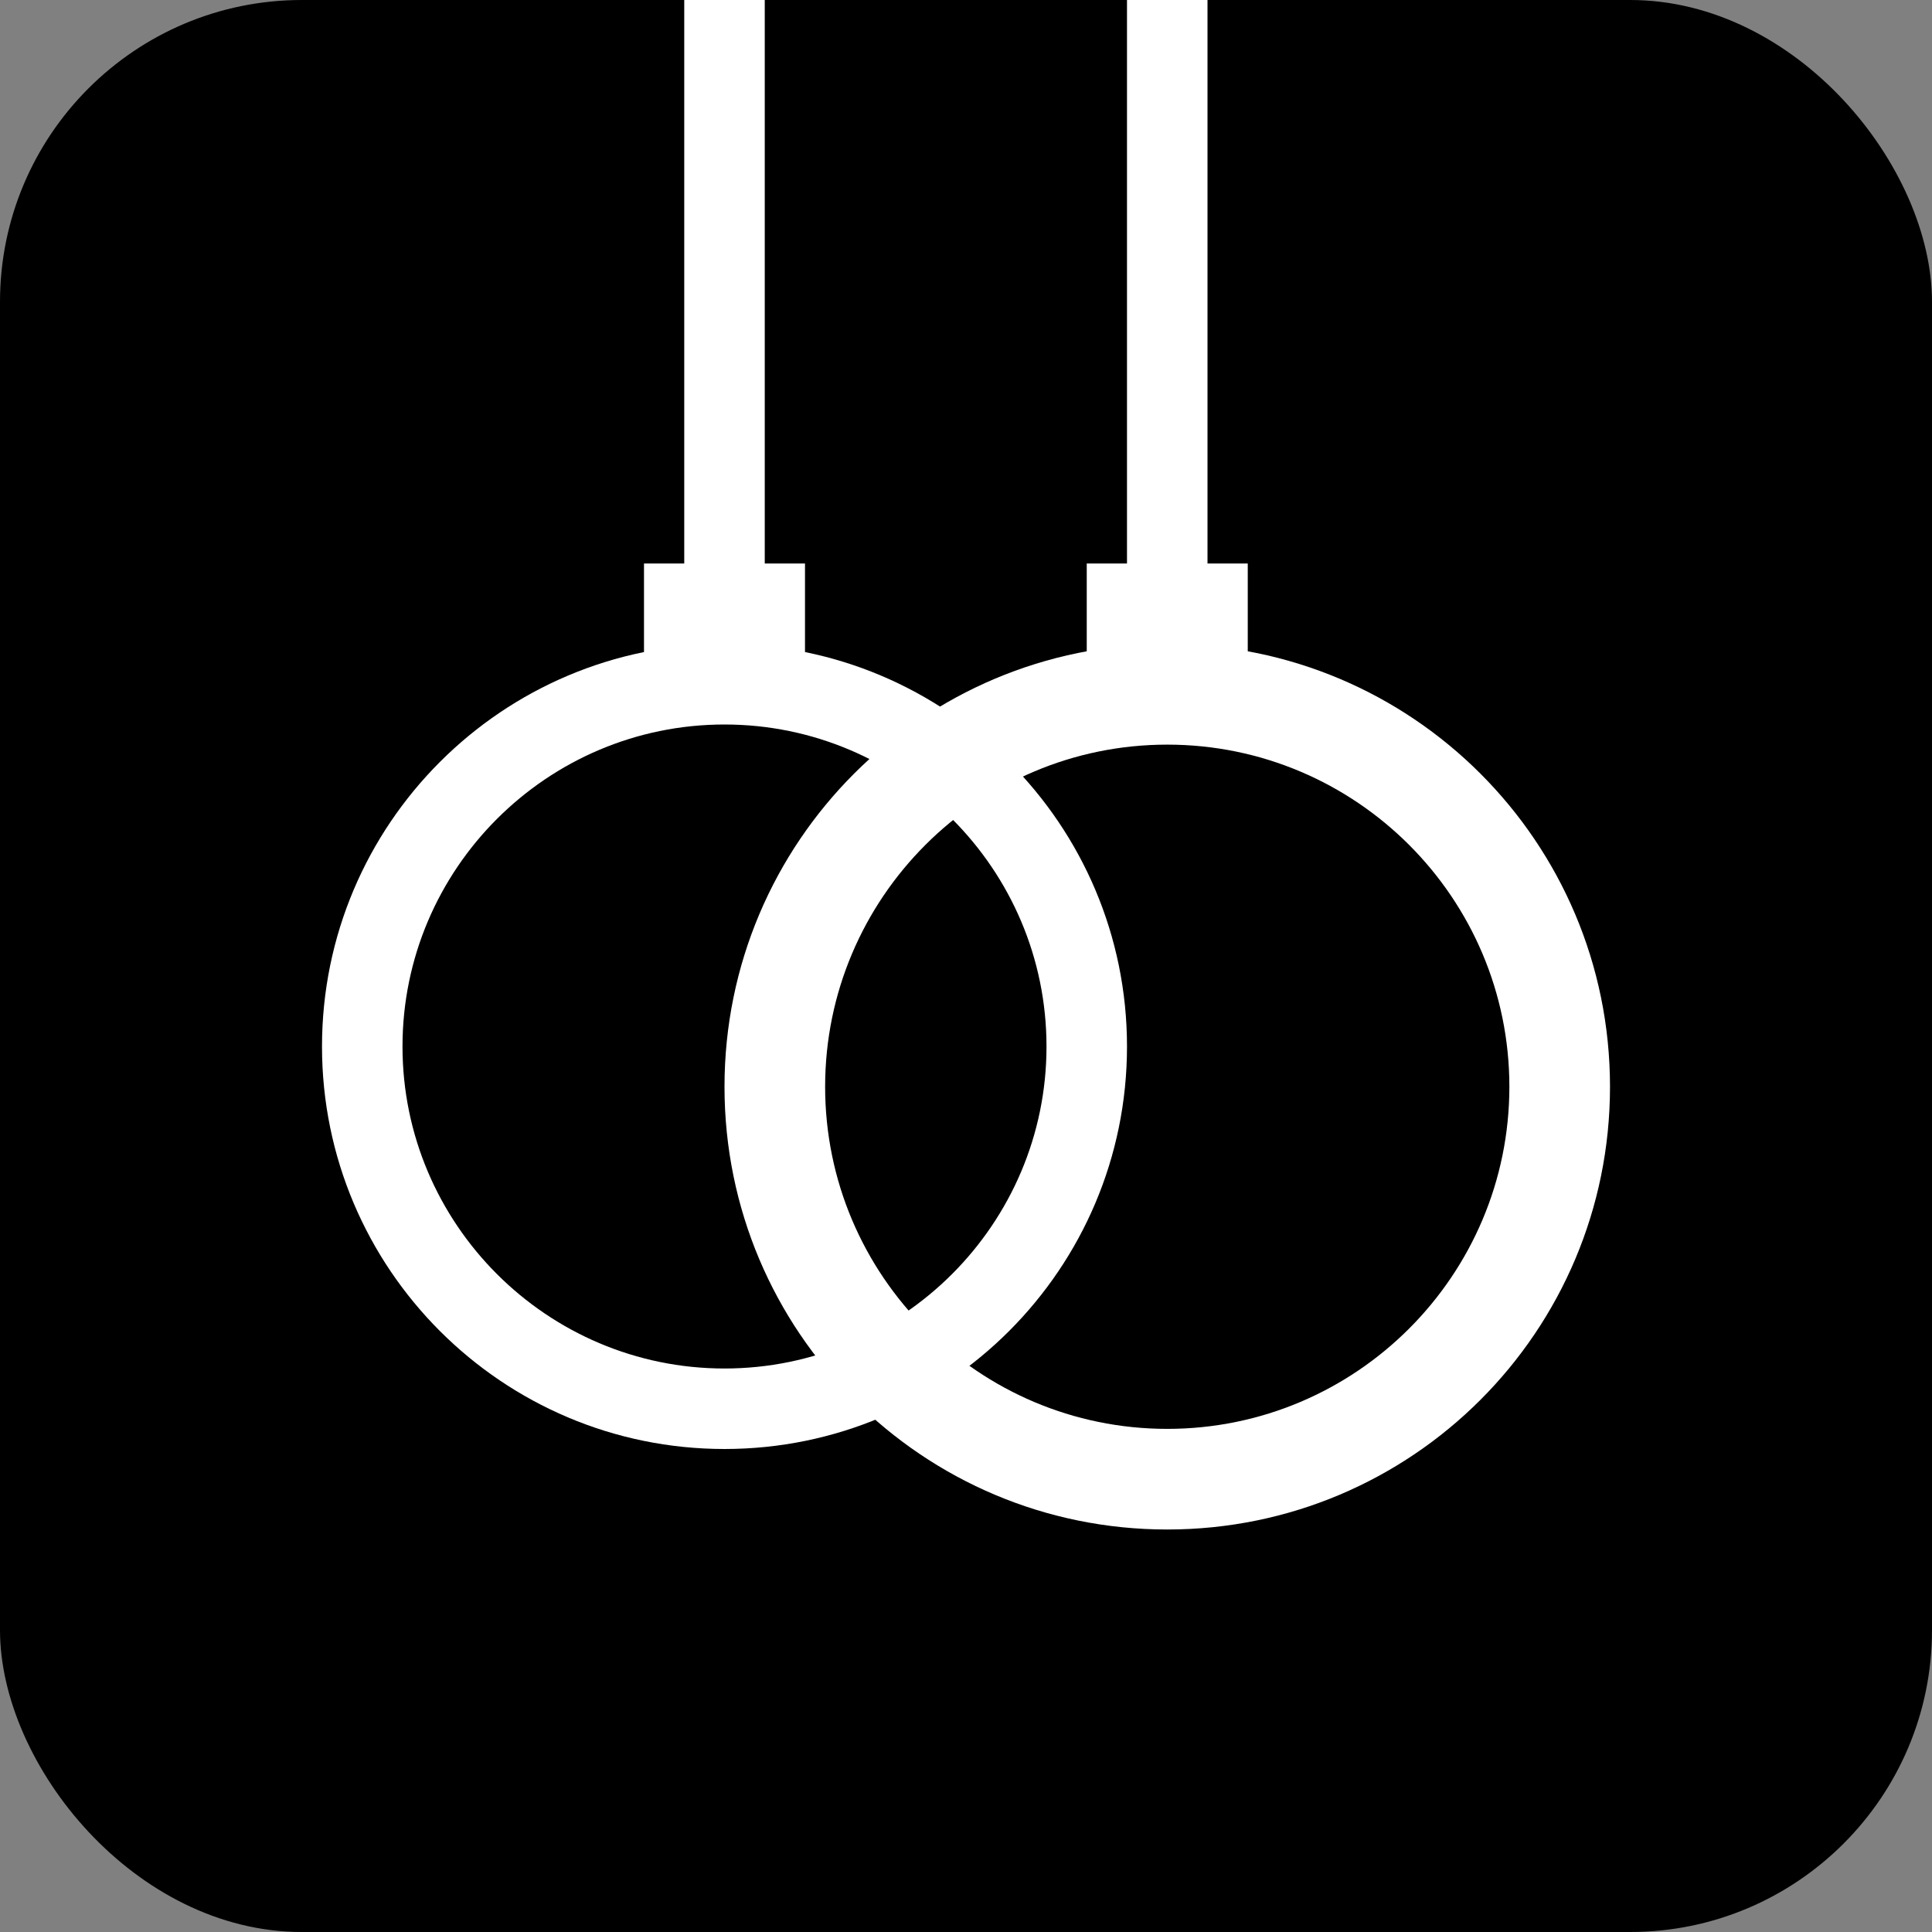
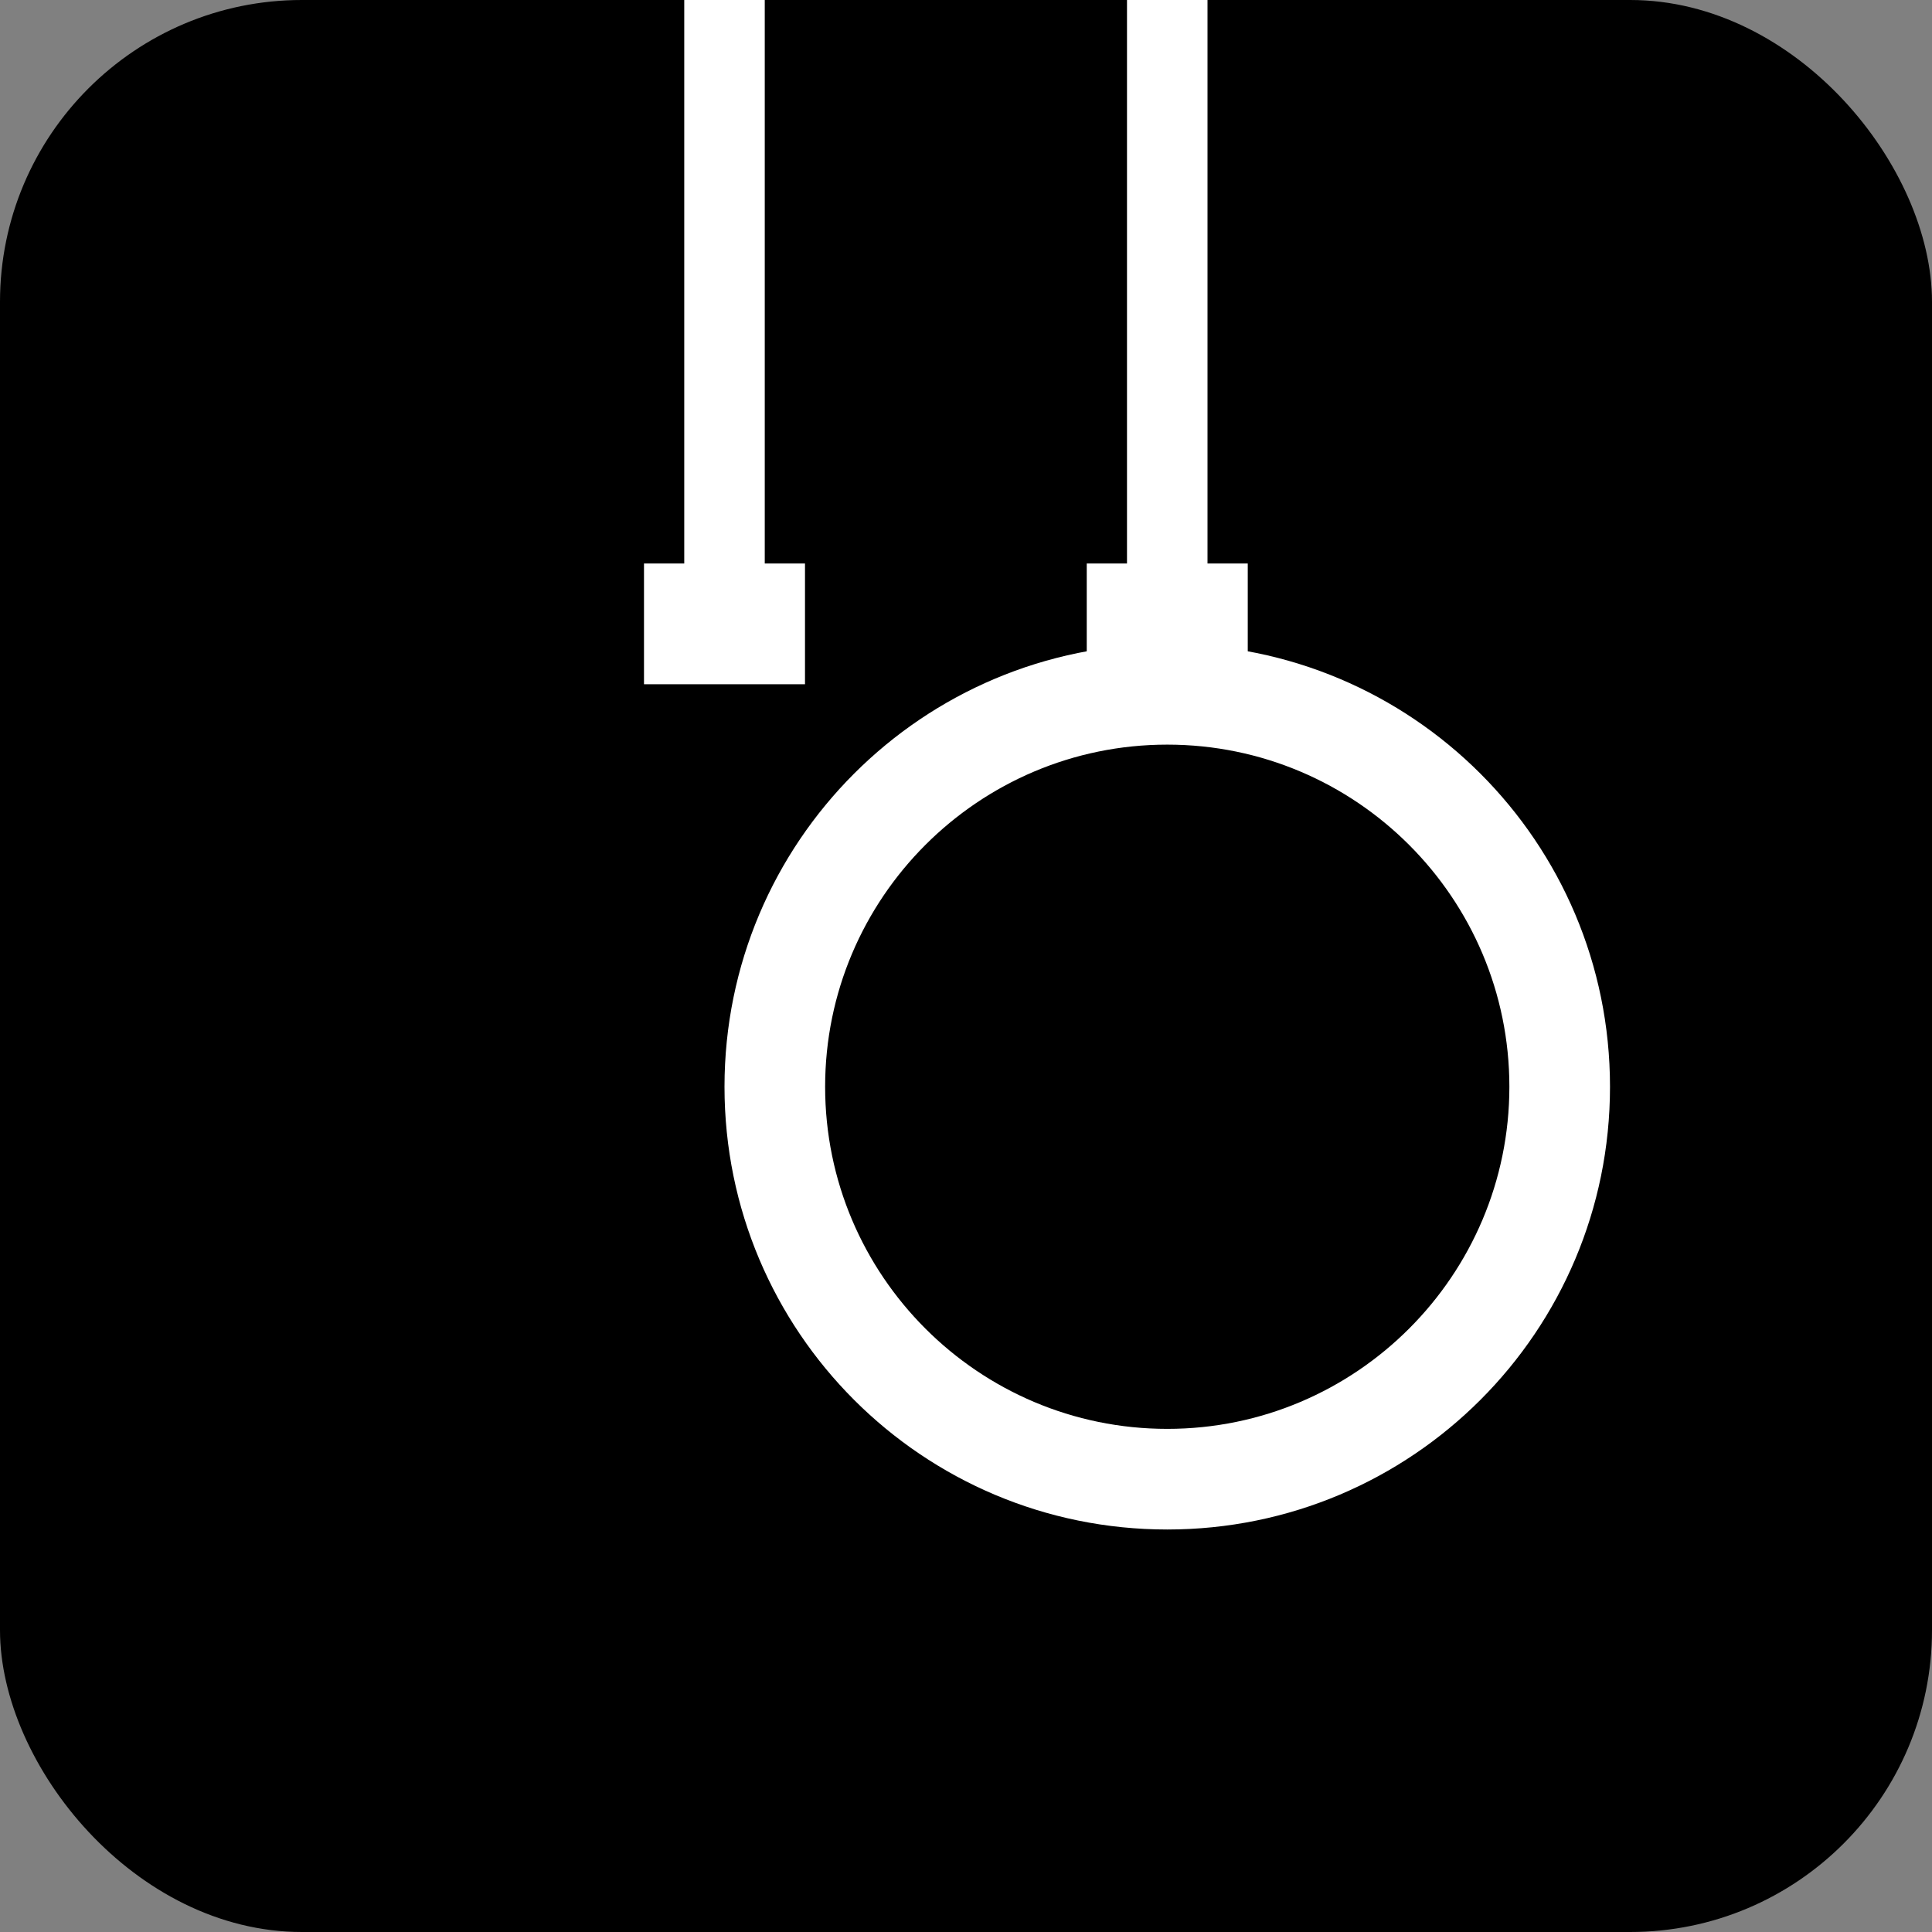
<svg xmlns="http://www.w3.org/2000/svg" id="rings_favicon_48" viewBox="0 0 48 48">
  <rect x="0" y="0" width="48" height="48" fill="#808080" stroke="none" />
  <defs>
    <style>
      .cls-1 {
        fill: #fff;
      }
    </style>
  </defs>
  <rect id="background" x="0" y="0" width="48" height="48" rx="7.5" ry="7.5" />
  <g id="foreground">
    <g id="rings">
      <g id="right">
        <g id="ring_right">
          <path class="cls-1" d="M29,18.5c4.69,0,8.5,3.81,8.5,8.5s-3.81,8.5-8.5,8.5-8.5-3.81-8.5-8.5,3.81-8.5,8.5-8.5m0-2.5c-6.08,0-11,4.92-11,11s4.92,11,11,11,11-4.92,11-11-4.92-11-11-11h0Z" />
        </g>
        <rect id="knot_right" class="cls-1" x="27" y="14" width="4" height="3" />
        <rect id="line_right" class="cls-1" x="28" width="2" height="16" />
      </g>
      <g id="left">
        <g id="ring_left">
-           <path class="cls-1" d="M18,18c4.41,0,8,3.59,8,8s-3.59,8-8,8-8-3.59-8-8,3.59-8,8-8m0-2c-5.52,0-10,4.48-10,10s4.48,10,10,10,10-4.48,10-10-4.48-10-10-10h0Z" />
-         </g>
+           </g>
        <rect id="knot_left" class="cls-1" x="16" y="14" width="4" height="3" />
        <rect id="line_left" class="cls-1" x="17" width="2" height="16" />
      </g>
    </g>
  </g>
</svg>